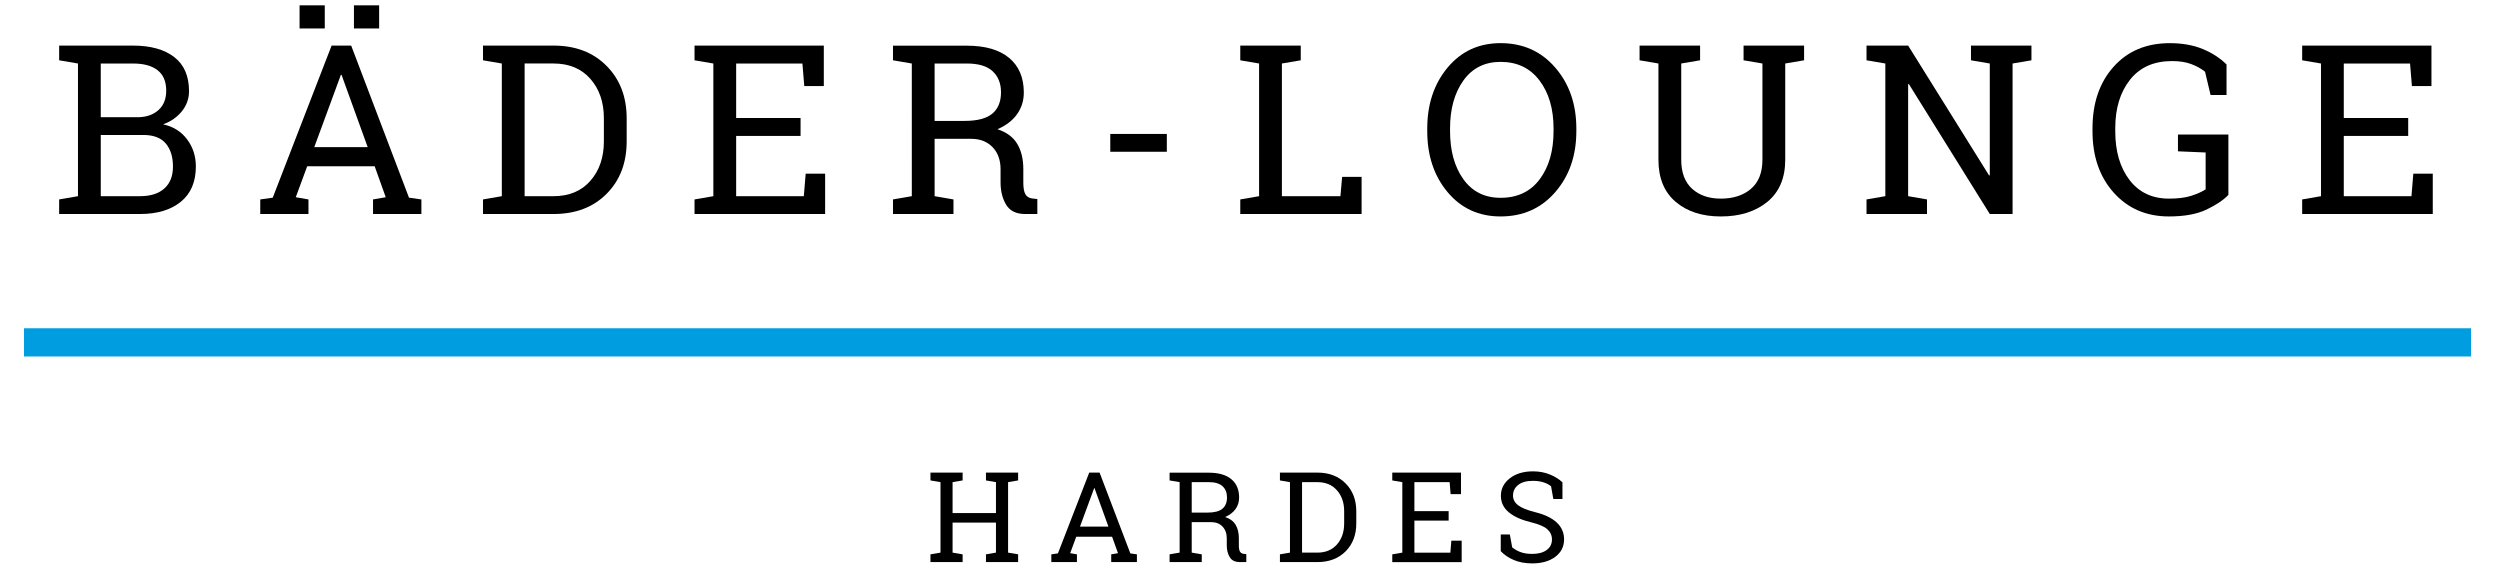
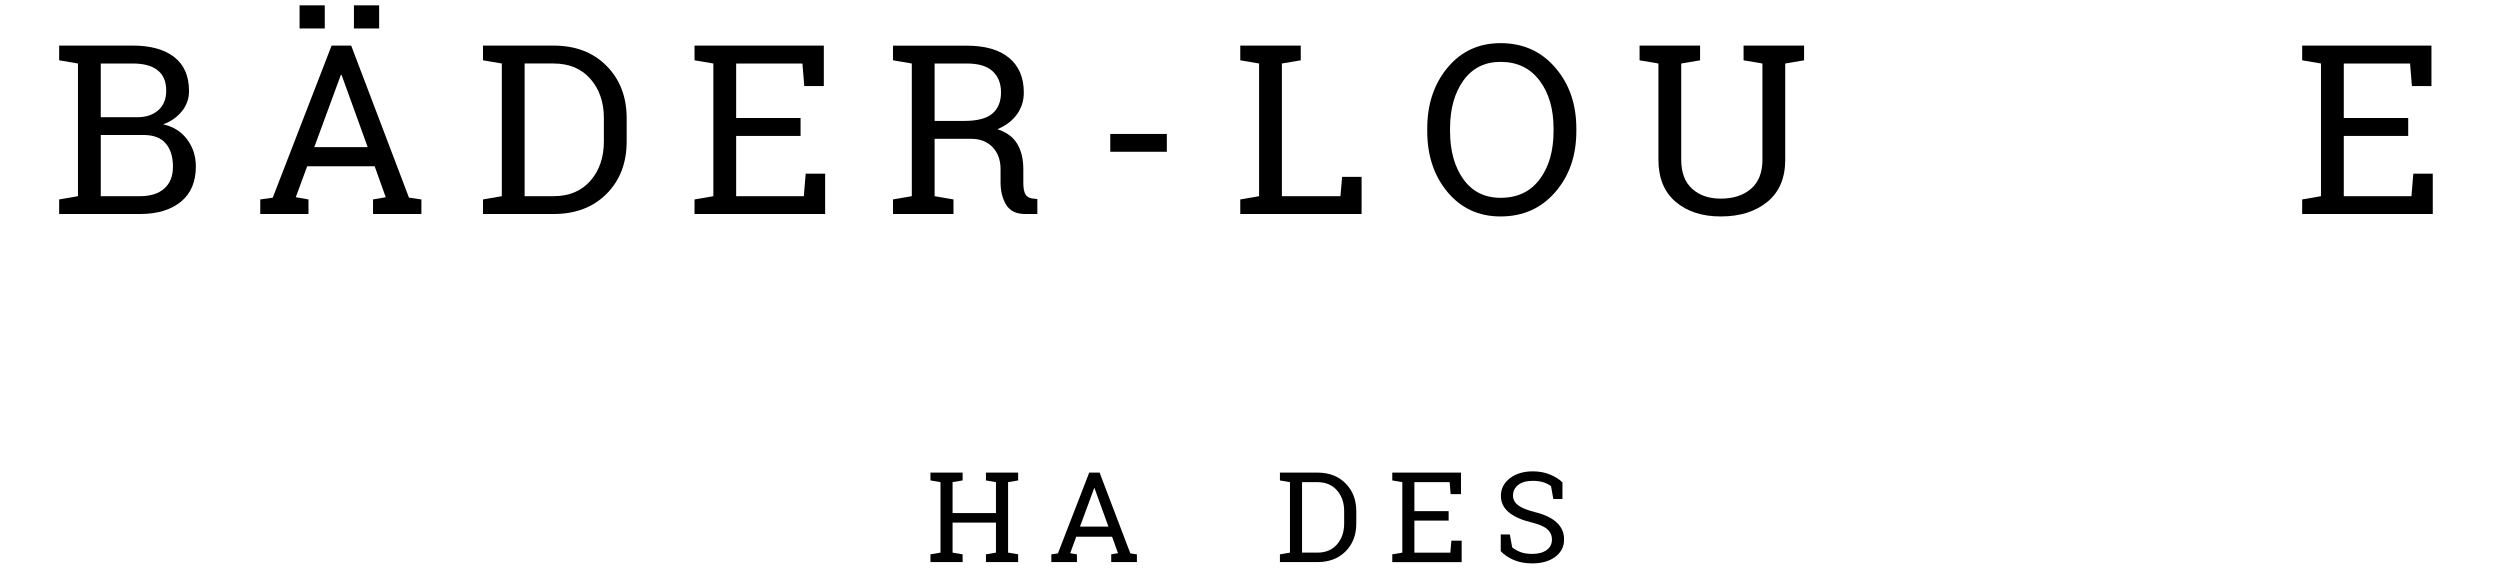
<svg xmlns="http://www.w3.org/2000/svg" id="uuid-0825c420-66da-4262-b2ed-2b68b841836a" data-name="AI-Datei" width="474.746" height="108" viewBox="0 0 474.746 108">
  <path d="m25.243,8.658c3.337,0,5.946.722,7.826,2.165,1.883,1.443,2.826,3.606,2.826,6.485,0,1.422-.451,2.693-1.349,3.814-.9,1.123-2.092,1.954-3.573,2.491,1.918.412,3.432,1.357,4.544,2.835,1.117,1.477,1.675,3.2,1.675,5.163,0,2.927-.953,5.163-2.86,6.709-1.903,1.546-4.475,2.319-7.722,2.319h-15.376v-2.766l3.573-.618V12.06l-3.573-.61v-2.792h14.01Zm-6.108,16.974v11.622h7.473c1.976,0,3.507-.485,4.596-1.46,1.093-.973,1.641-2.354,1.641-4.14,0-1.873-.46-3.344-1.374-4.415-.917-1.069-2.319-1.606-4.209-1.606h-8.126Zm0-3.376h7.224c1.551-.045,2.805-.507,3.762-1.383.962-.88,1.443-2.098,1.443-3.651,0-1.729-.541-3.019-1.624-3.874-1.082-.859-2.65-1.289-4.699-1.289h-6.108v10.196Z" />
  <path d="m49.423,37.873l2.371-.335,11.176-28.88h3.719l10.978,28.88,2.354.335v2.766h-9.183v-2.766l2.414-.421-2.105-5.884h-12.808l-2.173,5.884,2.414.421v2.766h-9.157v-2.766Zm10.257-9.93h10.145l-4.965-13.727h-.129l-5.051,13.727Zm12.318-22.54h-4.785V1.013h4.785v4.39Zm-10.325,0h-4.785V1.013h4.785v4.39Z" />
  <path d="m105.114,8.658c4.175,0,7.533,1.286,10.076,3.857,2.543,2.566,3.814,5.884,3.814,9.956v4.372c0,4.089-1.271,7.411-3.814,9.964-2.543,2.556-5.901,3.831-10.076,3.831h-13.392v-2.766l3.573-.618V12.06l-3.573-.61v-2.792h13.392Zm-5.489,3.402v25.195h5.489c2.959,0,5.294-.973,7.001-2.921,1.705-1.946,2.56-4.443,2.56-7.491v-4.415c0-3.017-.855-5.5-2.56-7.448-1.707-1.946-4.042-2.921-7.001-2.921h-5.489Z" />
  <path d="m131.891,40.639v-2.766l3.573-.618V12.06l-3.573-.61v-2.792h24.55v7.688h-3.711l-.352-4.286h-12.584v10.351h12.232v3.402h-12.232v11.442h12.851l.352-4.278h3.694v7.662h-24.799Z" />
  <path d="m183.613,8.675c3.481,0,6.153.773,8.015,2.319,1.86,1.546,2.792,3.741,2.792,6.58,0,1.553-.434,2.929-1.297,4.132-.865,1.198-2.102,2.143-3.711,2.835,1.739.567,2.994,1.495,3.762,2.783.767,1.289,1.151,2.878,1.151,4.767v2.568c0,.986.122,1.714.369,2.182.251.464.664.743,1.237.833l1.057.129v2.835h-2.328c-1.684,0-2.882-.584-3.591-1.752-.711-1.173-1.065-2.596-1.065-4.269v-2.483c0-1.739-.507-3.138-1.52-4.192-1.009-1.052-2.362-1.581-4.063-1.581h-6.941v10.892l3.582.618v2.766h-11.485v-2.766l3.573-.618V12.06l-3.573-.61v-2.775h14.036Zm-6.133,14.285h5.687c2.416,0,4.175-.46,5.274-1.383,1.1-.928,1.649-2.276,1.649-4.046,0-1.684-.528-3.015-1.581-3.994-1.054-.984-2.687-1.477-4.896-1.477h-6.133v10.901Z" />
  <path d="m221.579,28.819h-10.738v-3.384h10.738v3.384Z" />
  <path d="m235.526,40.639v-2.766l3.573-.618V12.06l-3.573-.61v-2.792h11.485v2.792l-3.582.61v25.195h11.116l.326-3.668h3.694v7.052h-23.038Z" />
  <path d="m299.346,24.893c0,4.656-1.338,8.521-4.012,11.597-2.669,3.075-6.129,4.613-10.377,4.613-4.13,0-7.482-1.538-10.059-4.613s-3.866-6.941-3.866-11.597v-.464c0-4.643,1.289-8.508,3.866-11.597,2.577-3.092,5.929-4.639,10.059-4.639,4.248,0,7.707,1.546,10.377,4.639,2.674,3.088,4.012,6.954,4.012,11.597v.464Zm-4.329-.507c0-3.722-.891-6.756-2.672-9.105-1.776-2.354-4.239-3.531-7.387-3.531-3.019,0-5.373,1.181-7.061,3.539-1.69,2.36-2.534,5.392-2.534,9.097v.507c0,3.745.844,6.795,2.534,9.148,1.688,2.349,4.042,3.522,7.061,3.522,3.195,0,5.669-1.17,7.422-3.513,1.757-2.341,2.637-5.395,2.637-9.157v-.507Z" />
  <path d="m322.845,8.658v2.792l-3.582.61v18.28c0,2.418.687,4.252,2.062,5.506,1.379,1.25,3.198,1.873,5.455,1.873,2.371,0,4.28-.621,5.73-1.864,1.447-1.248,2.173-3.086,2.173-5.515V12.06l-3.582-.61v-2.792h11.493v2.792l-3.582.61v18.28c0,3.47-1.132,6.133-3.393,7.989-2.263,1.851-5.21,2.775-8.839,2.775-3.535,0-6.391-.923-8.573-2.775-2.182-1.855-3.273-4.518-3.273-7.989V12.06l-3.582-.61v-2.792h11.493Z" />
-   <path d="m385.768,8.658v2.792l-3.582.61v28.579h-4.329l-15.376-24.688-.129.043v21.26l3.582.618v2.766h-11.485v-2.766l3.573-.618V12.06l-3.573-.61v-2.792h7.903l15.376,24.662.129-.043V12.06l-3.573-.61v-2.792h11.485Z" />
-   <path d="m423.166,37.014c-.934.979-2.317,1.907-4.149,2.783-1.834.87-4.213,1.306-7.138,1.306-4.278,0-7.77-1.499-10.471-4.501-2.697-3.007-4.046-6.902-4.046-11.691v-.524c0-4.821,1.334-8.723,4.003-11.708,2.674-2.989,6.23-4.484,10.669-4.484,2.371,0,4.452.369,6.245,1.108,1.797.739,3.309,1.718,4.536,2.938v5.798h-3.032l-1.048-4.415c-.722-.588-1.593-1.074-2.611-1.452-1.014-.382-2.231-.576-3.651-.576-3.46,0-6.123,1.183-7.989,3.548-1.868,2.367-2.8,5.433-2.8,9.2v.567c0,3.827.904,6.919,2.714,9.277,1.808,2.354,4.304,3.531,7.482,3.531,1.739,0,3.165-.183,4.278-.55,1.117-.365,2.012-.769,2.689-1.211v-7.001l-5.257-.223v-3.187h9.578v11.468Z" />
  <path d="m437.179,40.639v-2.766l3.573-.618V12.06l-3.573-.61v-2.792h24.55v7.688h-3.711l-.352-4.286h-12.584v10.351h12.232v3.402h-12.232v11.442h12.851l.352-4.278h3.694v7.662h-24.799Z" />
  <path d="m176.692,91.233v-1.486h6.108v1.486l-1.907.326v5.867h8.238v-5.867l-1.898-.326v-1.486h6.108v1.486l-1.907.326v13.383l1.907.326v1.469h-6.108v-1.469l1.898-.326v-5.704h-8.238v5.704l1.907.326v1.469h-6.108v-1.469l1.907-.326v-13.383l-1.907-.326Z" />
  <path d="m199.644,105.269l1.254-.18,5.944-15.342h1.967l5.841,15.342,1.246.18v1.469h-4.879v-1.469l1.289-.223-1.125-3.127h-6.803l-1.151,3.127,1.28.223v1.469h-4.862v-1.469Zm5.446-5.274h5.395l-2.637-7.293h-.069l-2.689,7.293Z" />
-   <path d="m229.561,89.764c1.855,0,3.275.41,4.261,1.228.99.82,1.486,1.984,1.486,3.496,0,.825-.23,1.555-.687,2.19-.46.636-1.117,1.138-1.976,1.503.928.305,1.593.799,2.001,1.486.406.683.61,1.527.61,2.534v1.366c0,.522.064.906.198,1.151.137.247.356.395.661.447l.558.069v1.503h-1.237c-.893,0-1.529-.309-1.907-.928-.378-.623-.567-1.379-.567-2.268v-1.323c0-.921-.271-1.662-.807-2.225-.539-.561-1.258-.842-2.156-.842h-3.694v5.79l1.907.326v1.469h-6.108v-1.469l1.907-.326v-13.383l-1.907-.326v-1.469h7.456Zm-3.256,7.576h3.024c1.282,0,2.216-.243,2.8-.73.584-.492.876-1.207.876-2.148,0-.893-.281-1.6-.842-2.122-.556-.52-1.424-.782-2.603-.782h-3.256v5.781Z" />
  <path d="m250.177,89.747c2.216,0,3.999.685,5.352,2.053,1.351,1.364,2.027,3.127,2.027,5.291v2.319c0,2.171-.676,3.934-2.027,5.291-1.353,1.357-3.135,2.036-5.352,2.036h-7.121v-1.469l1.907-.326v-13.383l-1.907-.326v-1.486h7.121Zm-2.921,1.812v13.383h2.921c1.568,0,2.805-.518,3.711-1.555.911-1.035,1.366-2.362,1.366-3.977v-2.345c0-1.602-.455-2.921-1.366-3.951-.906-1.035-2.143-1.555-3.711-1.555h-2.921Z" />
  <path d="m264.391,106.738v-1.469l1.907-.326v-13.383l-1.907-.326v-1.486h13.048v4.089h-1.967l-.189-2.276h-6.692v5.498h6.503v1.804h-6.503v6.082h6.829l.189-2.276h1.959v4.072h-13.177Z" />
  <path d="m296.709,94.764h-1.735l-.43-2.422c-.356-.296-.825-.543-1.409-.739-.58-.193-1.254-.292-2.027-.292-1.22,0-2.156.262-2.809.782-.653.515-.979,1.19-.979,2.019,0,.739.331,1.357.996,1.855.664.494,1.737.926,3.221,1.297,1.791.442,3.153,1.095,4.08,1.959.932.865,1.4,1.937,1.4,3.213,0,1.37-.558,2.472-1.675,3.307-1.117.831-2.577,1.246-4.381,1.246-1.312,0-2.474-.215-3.488-.644s-1.843-.99-2.483-1.684v-3.161h1.727l.447,2.44c.44.367.966.668,1.581.902.618.23,1.357.344,2.216.344,1.155,0,2.07-.243,2.74-.73.674-.492,1.014-1.16,1.014-2.001,0-.773-.292-1.422-.876-1.95-.584-.526-1.615-.966-3.092-1.323-1.8-.43-3.204-1.059-4.218-1.89-1.009-.835-1.512-1.883-1.512-3.144,0-1.327.563-2.433,1.692-3.316,1.127-.88,2.594-1.323,4.398-1.323,1.19,0,2.272.204,3.247.61.979.408,1.763.902,2.354,1.486v3.161Z" />
-   <path d="m4.56,65.017h464.689" fill="none" stroke="#009de0" stroke-miterlimit="3.999" stroke-width="5.358" />
</svg>